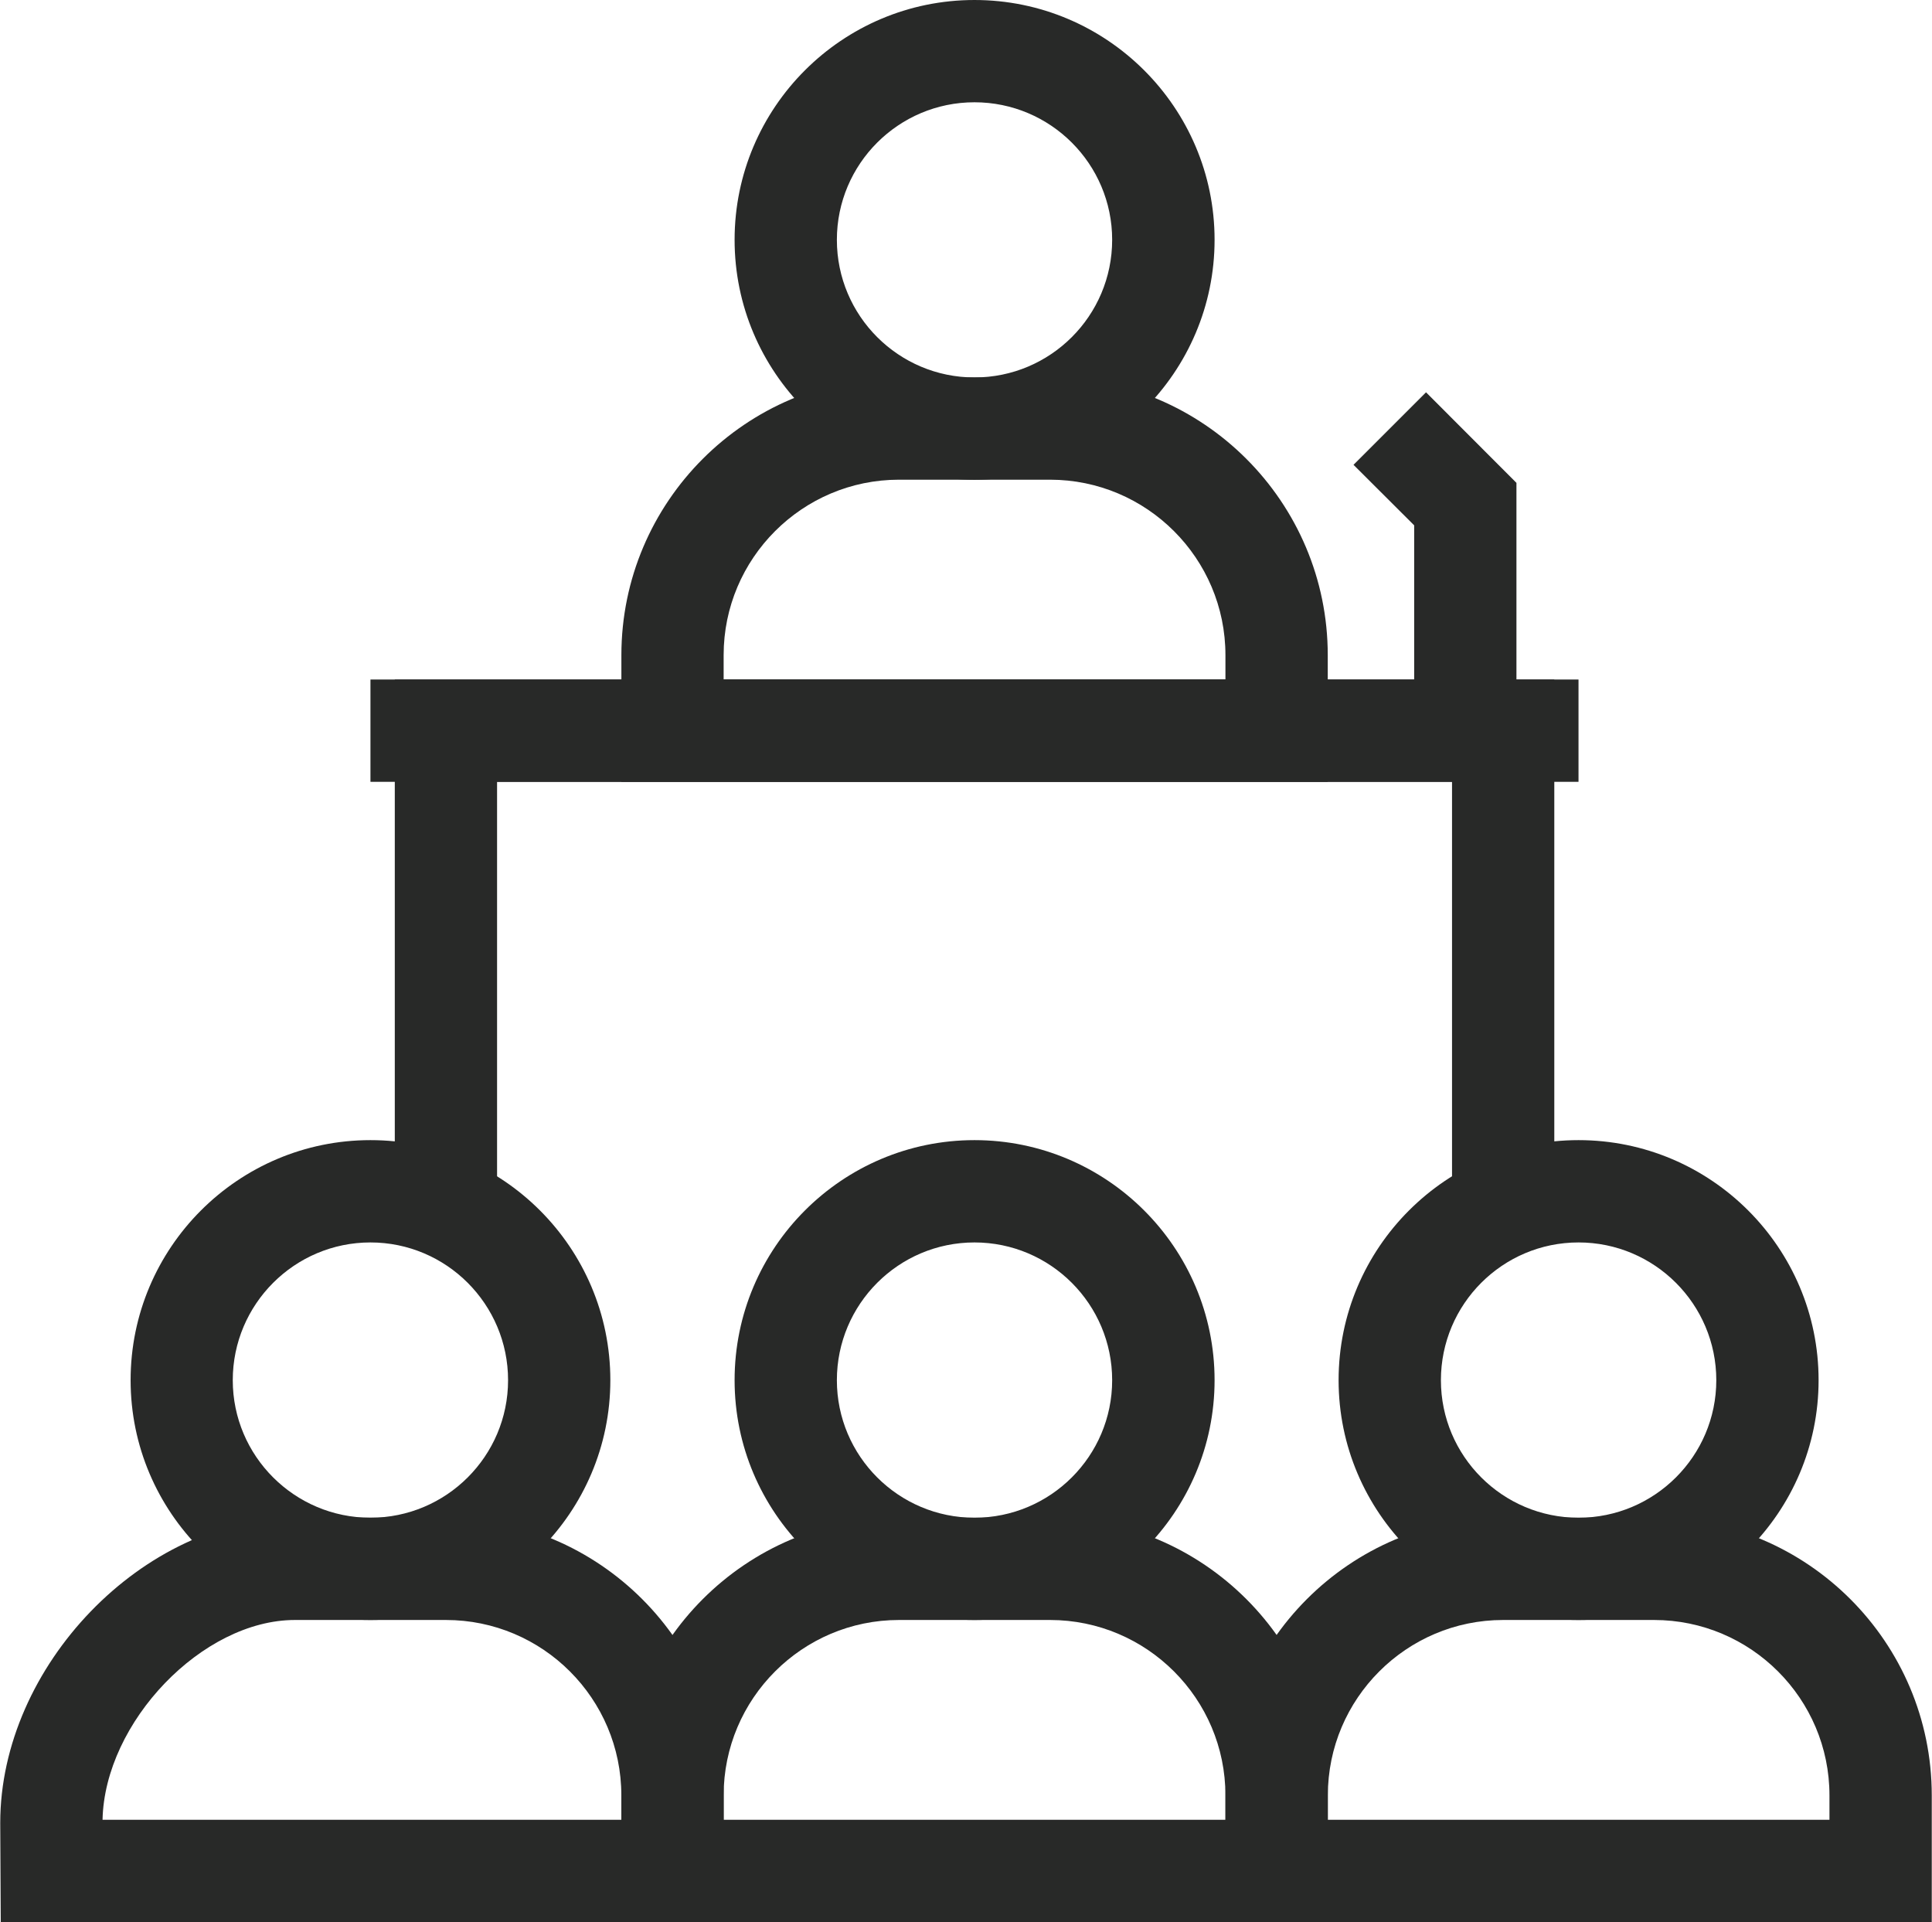
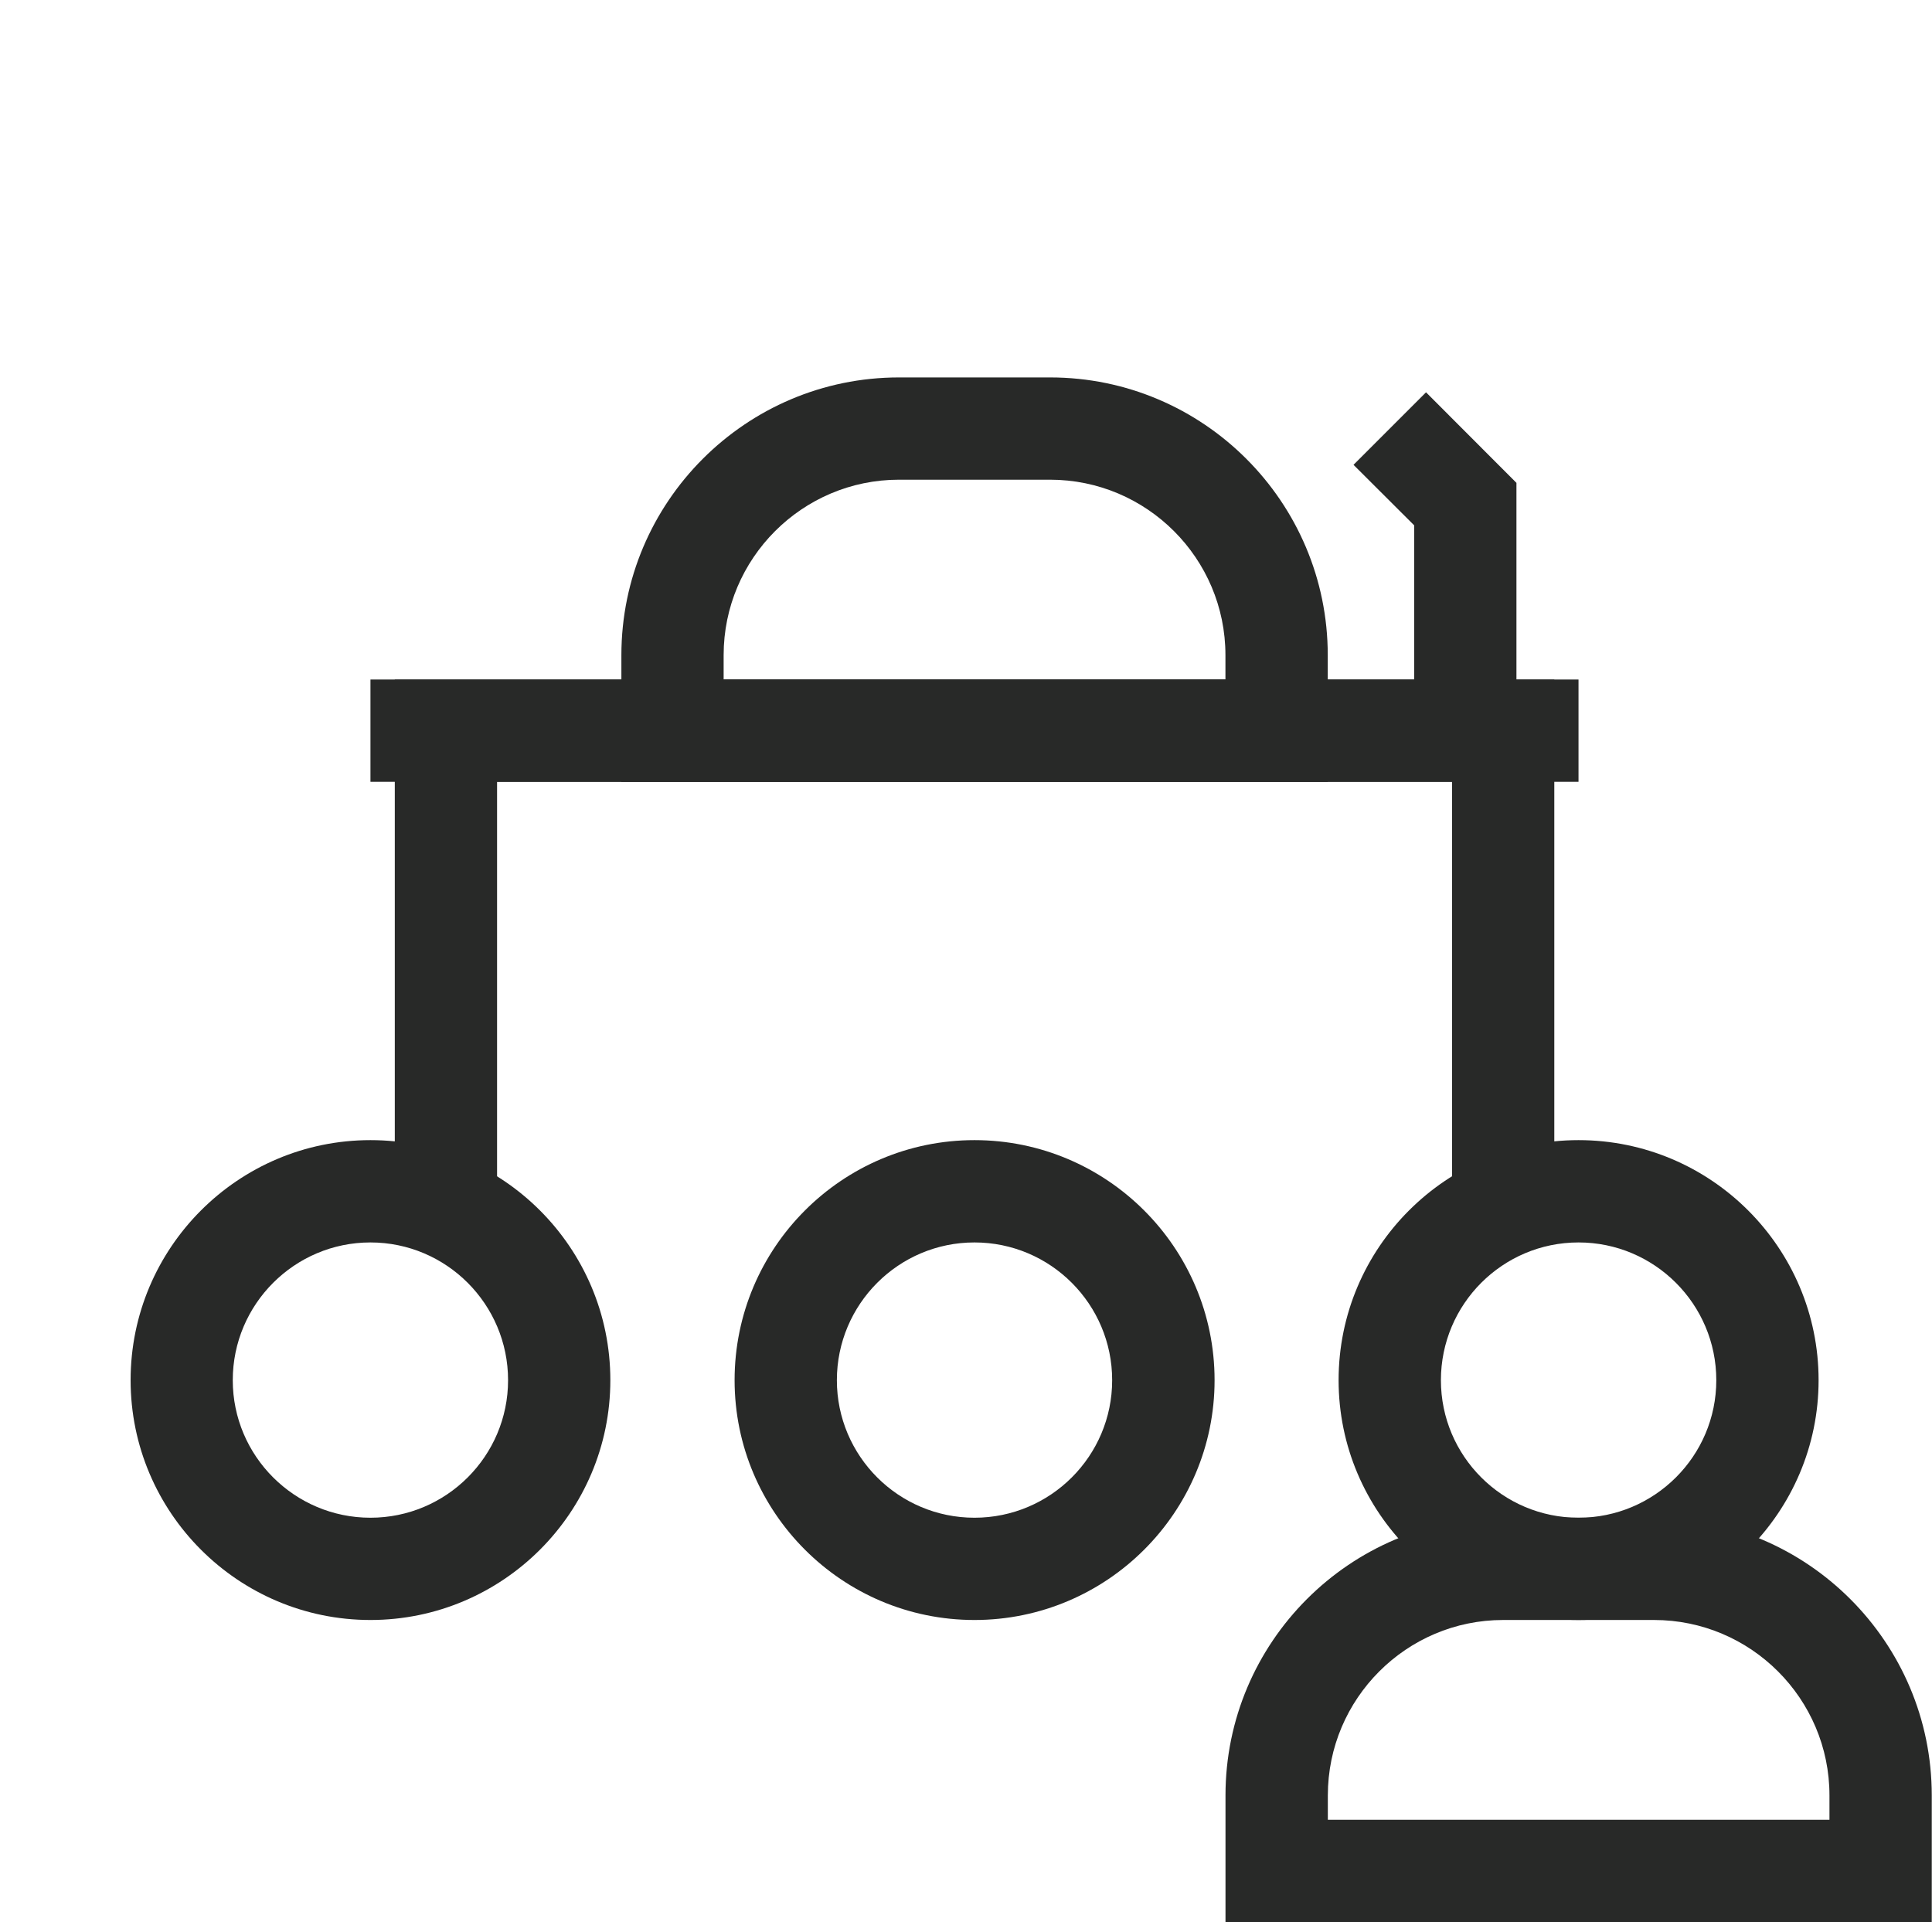
<svg xmlns="http://www.w3.org/2000/svg" xml:space="preserve" width="194px" height="193px" version="1.0" shape-rendering="geometricPrecision" text-rendering="geometricPrecision" image-rendering="optimizeQuality" fill-rule="evenodd" clip-rule="evenodd" viewBox="0 0 2219968 2209074">
  <g id="Layer_x0020_1">
    <g id="_2796007980896">
      <g id="_2796009166768">
-         <path fill="#282928" fill-rule="nonzero" d="M831441 2209074l-830859 0 -582 -114002c0,-180436 164561,-350789 338650,-350789l173601 0c175943,0 319176,143206 319176,319176l0 145602 14 13zm-713866 -117575l596278 0 0 -28027c0,-111173 -90401,-201601 -201602,-201601l-173601 0c-106329,0 -218707,117413 -221075,229628z" />
-         <path fill="#282928" fill-rule="nonzero" d="M1525752 2209074l-811845 0 0 -145602c0,-175983 143071,-319176 319054,-319176l173628 0c176105,0 319176,143207 319176,319176l0 145602 -13 0zm-694311 -117575l576723 0 0 -28027c0,-111173 -90455,-201601 -201602,-201601l-173628 0c-111038,0 -201507,90428 -201507,201601l0 28027 14 0z" />
        <path fill="#282928" fill-rule="nonzero" d="M2219968 2209074l-811737 0 0 -145602c0,-175983 143071,-319176 319082,-319176l173439 0c176105,0 319216,143207 319216,319176l0 145602zm-694121 -117575l576546 0 0 -28027c0,-111173 -90454,-201601 -201628,-201601l-173439 0c-111038,0 -201466,90428 -201466,201601l0 28027 -13 0z" />
        <path fill="#282928" fill-rule="nonzero" d="M425478 1861871c-151976,0 -275641,-123624 -275641,-275613 0,-152273 123665,-275897 275641,-275897 152084,0 275735,123624 275735,275897 0,151976 -123665,275613 -275735,275613zm0 -433922c-87207,0 -158228,70980 -158228,158323 0,87206 71021,158065 158228,158065 87274,0 158187,-70859 158187,-158065 0,-87343 -70913,-158323 -158187,-158323z" />
        <path fill="#282928" fill-rule="nonzero" d="M1119721 1861871c-152070,0 -275694,-123624 -275694,-275613 0,-152273 123624,-275897 275694,-275897 152138,0 275965,123624 275965,275897 0,151976 -123827,275613 -275965,275613zm0 -433922c-87261,0 -158147,70980 -158147,158323 0,87206 70886,158065 158147,158065 87342,0 158255,-70859 158255,-158065 0,-87343 -70913,-158323 -158255,-158323z" />
        <path fill="#282928" fill-rule="nonzero" d="M1814005 1861871c-151976,0 -275776,-123624 -275776,-275613 0,-152273 123787,-275897 275776,-275897 152084,0 275897,123624 275897,275897 0,151976 -123827,275613 -275897,275613zm0 -433922c-87342,0 -158187,70980 -158187,158323 0,87206 70858,158065 158187,158065 87342,0 158323,-70859 158323,-158065 0,-87343 -70981,-158323 -158323,-158323z" />
        <path fill="#282928" fill-rule="nonzero" d="M1525752 898565l-811845 0 0 -145602c0,-175983 143071,-319176 319054,-319176l173628 0c176105,0 319176,143206 319176,319176l0 145602 -13 0zm-694311 -117589l576723 0 0 -28027c0,-111200 -90455,-201628 -201602,-201628l-173628 0c-111038,0 -201507,90428 -201507,201628l0 28027 14 0z" />
-         <path fill="#282928" fill-rule="nonzero" d="M1119721 551389c-152070,0 -275694,-123692 -275694,-275776 0,-151975 123624,-275613 275694,-275613 152138,0 275965,123624 275965,275613 0,152084 -123827,275776 -275965,275776zm0 -433841c-87261,0 -158147,70886 -158147,158065 0,87342 70886,158188 158147,158188 87342,0 158255,-70859 158255,-158188 0,-87179 -70913,-158065 -158255,-158065z" />
        <polygon fill="#282928" fill-rule="nonzero" points="425505,898565 1813964,898565 1813964,780976 425505,780976 " />
        <polygon fill="#282928" fill-rule="nonzero" points="1742632,839777 1625084,839777 1625084,603775 1555362,534215 1638712,450879 1742632,554962 " />
        <polygon fill="#282928" fill-rule="nonzero" points="1786141,1387201 1668593,1387201 1668593,898524 571025,898524 571025,1387201 453478,1387201 453478,780976 1786141,780976 " />
      </g>
    </g>
  </g>
</svg>